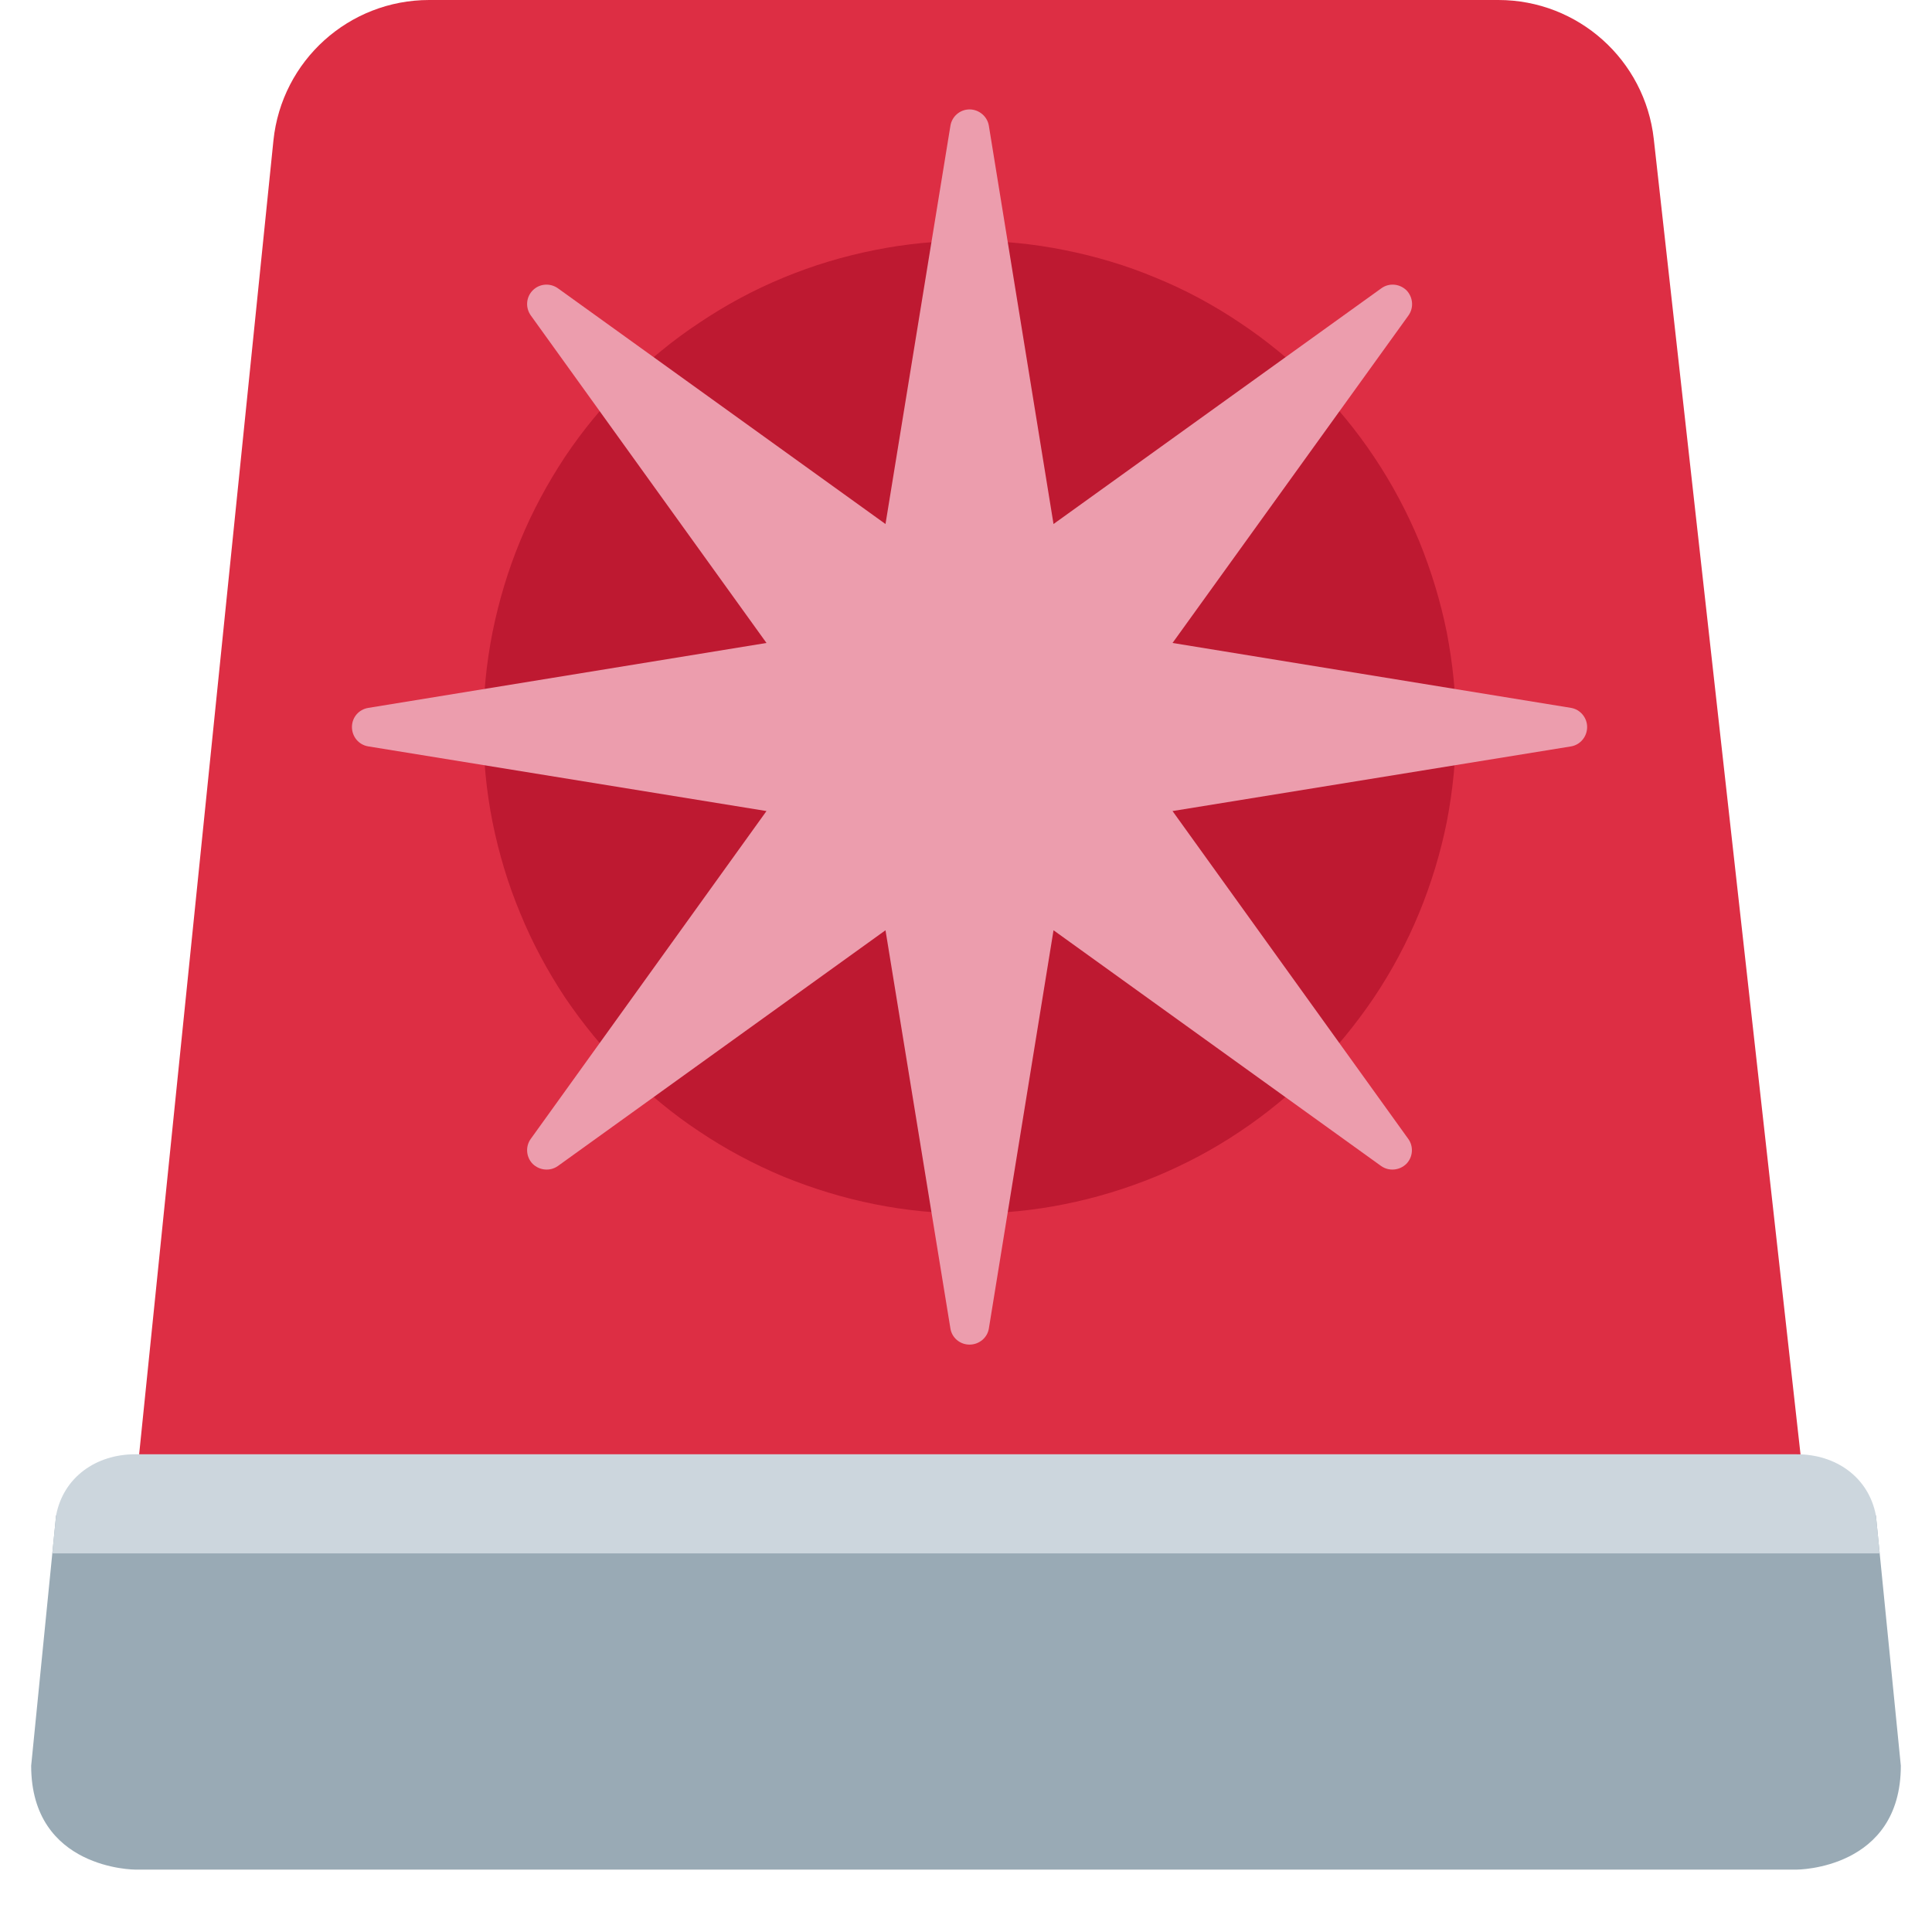
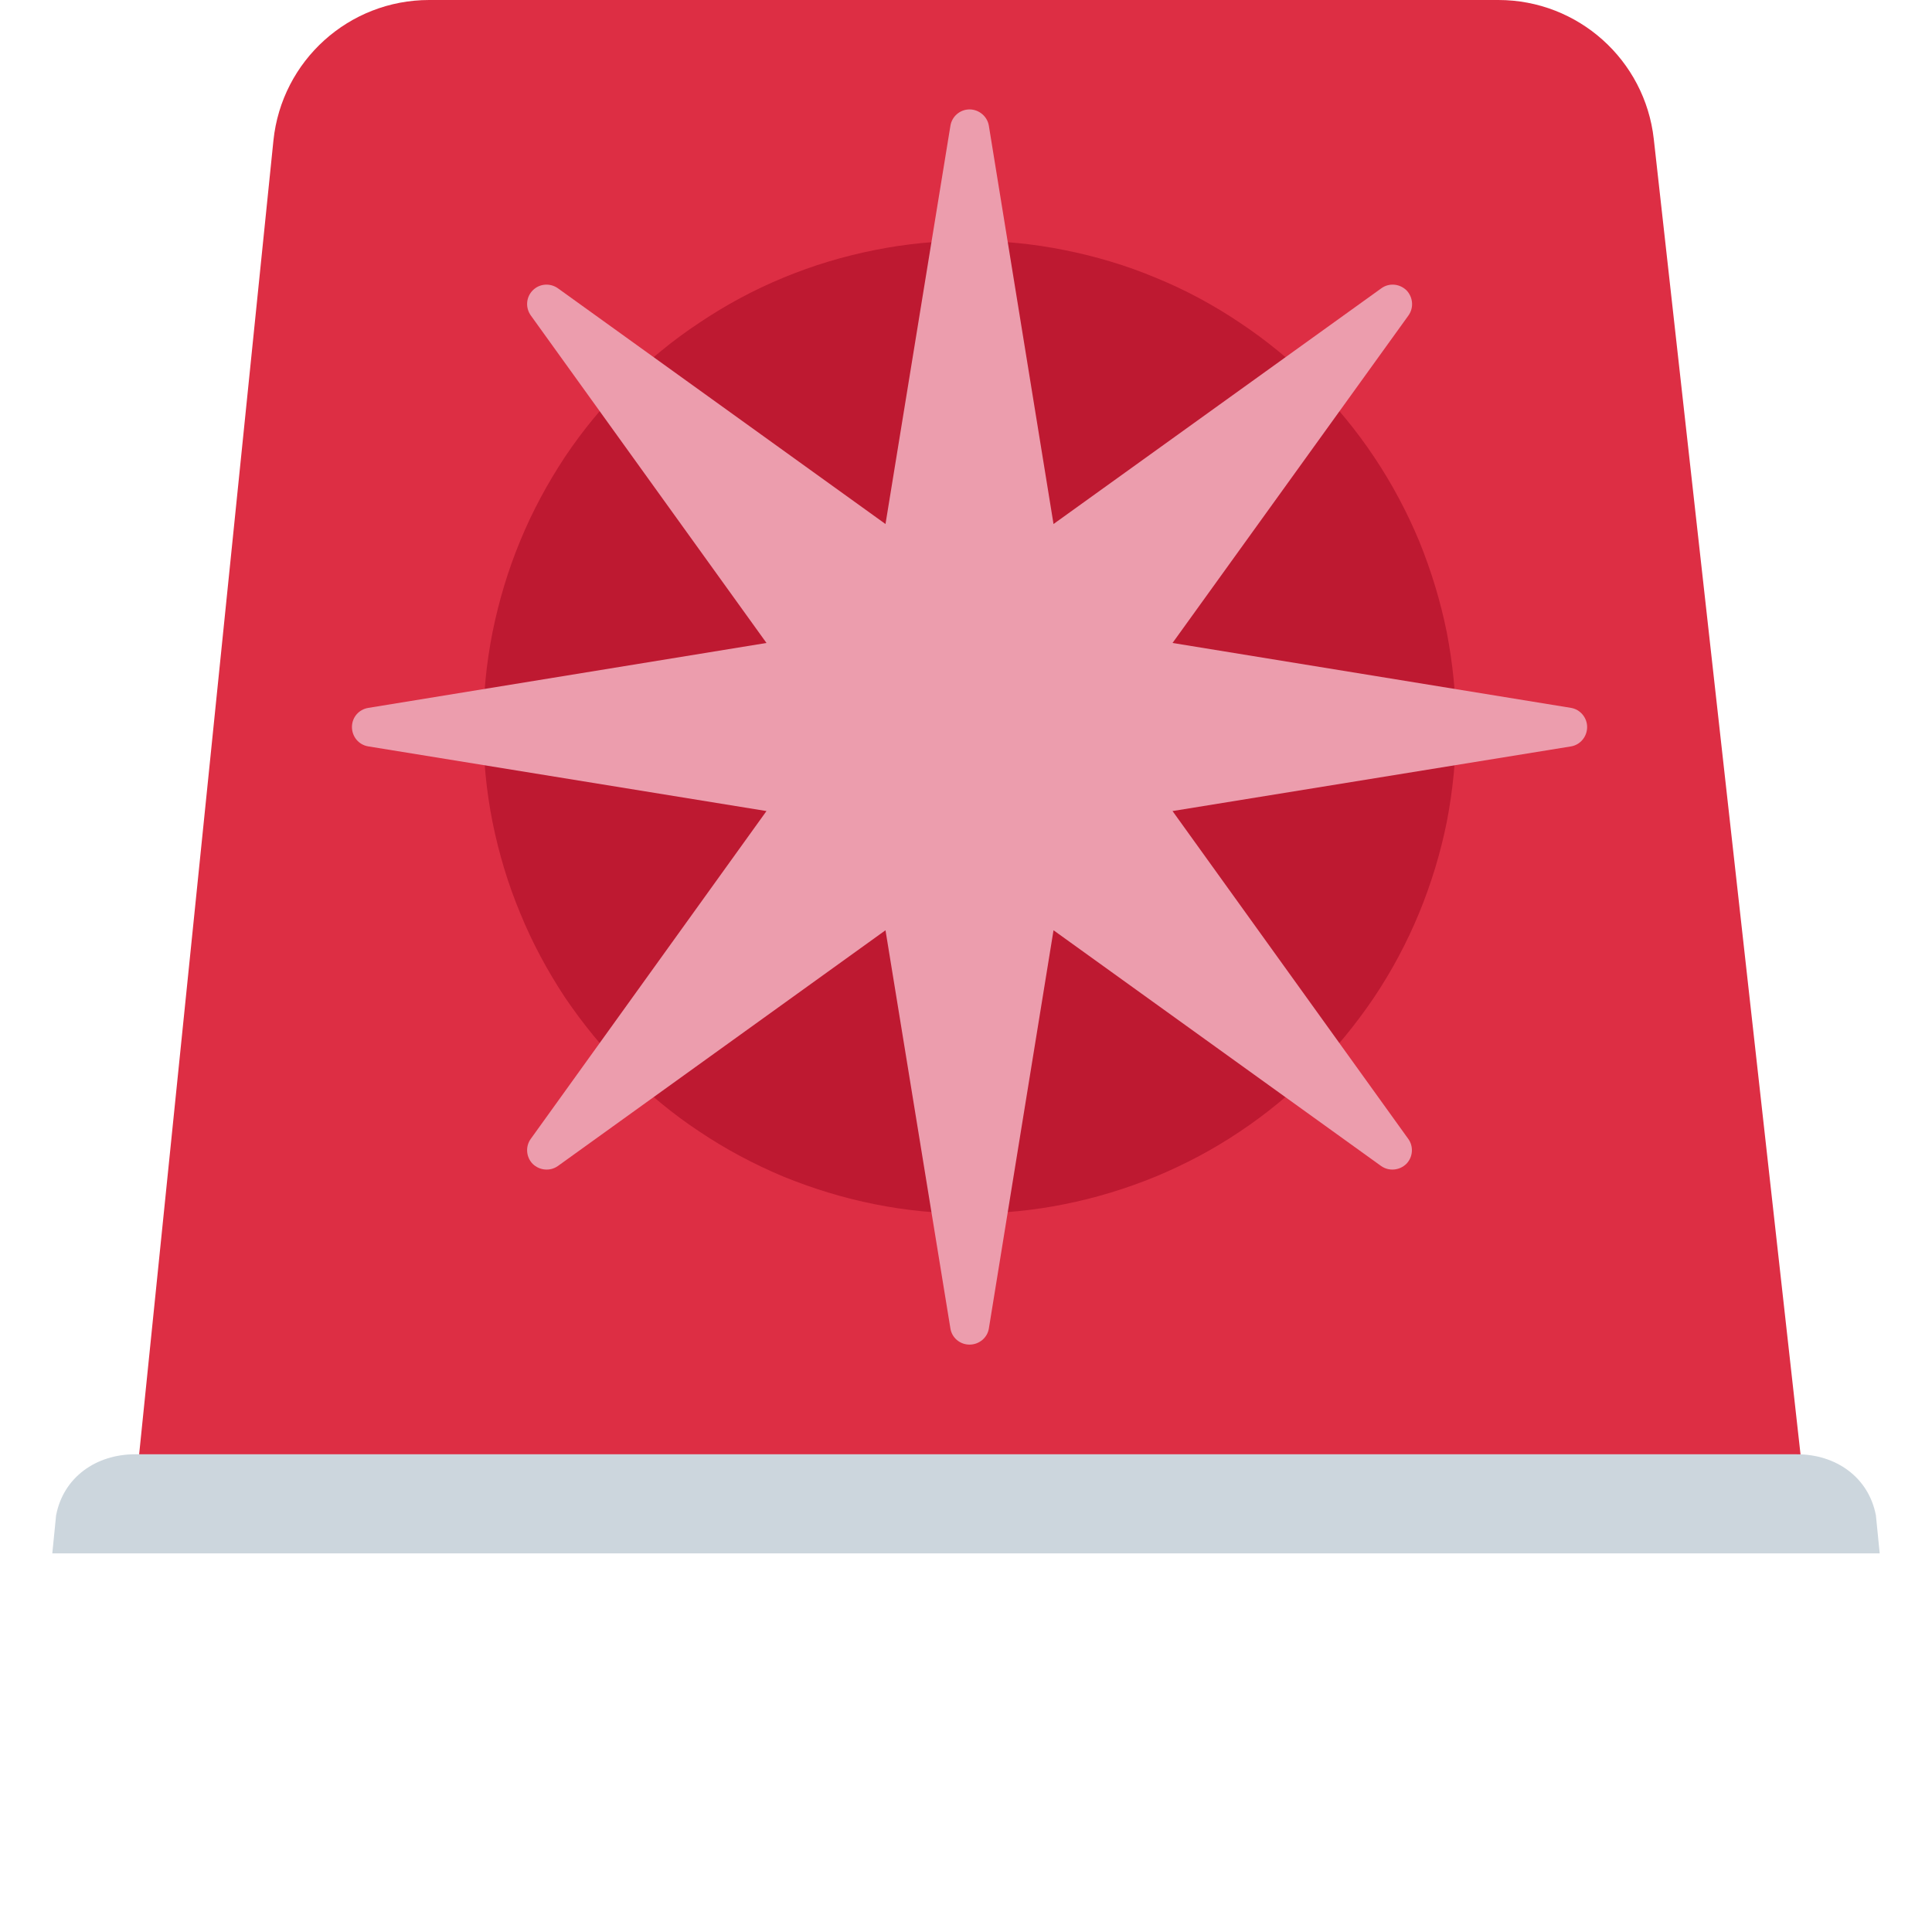
<svg xmlns="http://www.w3.org/2000/svg" width="40" zoomAndPan="magnify" viewBox="0 0 30 30" height="40" preserveAspectRatio="xMidYMid meet" version="1.0">
  <defs>
    <clipPath id="d956e9f03d">
-       <path d="M 0.484 23 L 29.516 23 L 29.516 29.031 L 0.484 29.031 Z M 0.484 23 " clip-rule="nonzero" />
-     </clipPath>
+       </clipPath>
    <clipPath id="cac62e1414">
-       <path d="M 0.484 22 L 29.516 22 L 29.516 25 L 0.484 25 Z M 0.484 22 " clip-rule="nonzero" />
+       <path d="M 0.484 22 L 29.516 22 L 29.516 25 L 0.484 25 Z " clip-rule="nonzero" />
    </clipPath>
  </defs>
  <path fill="#dd2e44" d="M 28.031 23.234 L 25.68 2.16 C 25.543 0.93 24.504 0 23.266 0 L 6.664 0 C 5.418 0 4.375 0.941 4.246 2.18 L 2.094 23.234 Z M 28.031 23.234 " fill-opacity="1" fill-rule="nonzero" />
  <path fill="#be1931" d="M 22.609 11.289 C 22.609 11.785 22.559 12.277 22.465 12.766 C 22.367 13.25 22.223 13.723 22.035 14.18 C 21.844 14.641 21.613 15.074 21.336 15.488 C 21.059 15.898 20.746 16.281 20.398 16.633 C 20.047 16.98 19.664 17.297 19.254 17.57 C 18.84 17.848 18.406 18.078 17.945 18.27 C 17.488 18.457 17.016 18.602 16.527 18.699 C 16.043 18.797 15.551 18.844 15.055 18.844 C 14.559 18.844 14.07 18.797 13.582 18.699 C 13.094 18.602 12.625 18.457 12.164 18.27 C 11.707 18.078 11.273 17.848 10.859 17.57 C 10.445 17.297 10.066 16.98 9.715 16.633 C 9.363 16.281 9.051 15.898 8.773 15.488 C 8.5 15.074 8.266 14.641 8.078 14.18 C 7.887 13.723 7.746 13.25 7.648 12.766 C 7.551 12.277 7.504 11.785 7.504 11.289 C 7.504 10.793 7.551 10.305 7.648 9.816 C 7.746 9.332 7.887 8.859 8.078 8.398 C 8.266 7.941 8.5 7.508 8.773 7.094 C 9.051 6.68 9.363 6.301 9.715 5.949 C 10.066 5.598 10.445 5.285 10.859 5.012 C 11.273 4.734 11.707 4.5 12.164 4.312 C 12.625 4.121 13.094 3.98 13.582 3.883 C 14.07 3.785 14.559 3.738 15.055 3.738 C 15.551 3.738 16.043 3.785 16.527 3.883 C 17.016 3.98 17.488 4.121 17.945 4.312 C 18.406 4.5 18.84 4.734 19.254 5.012 C 19.664 5.285 20.047 5.598 20.398 5.949 C 20.746 6.301 21.059 6.68 21.336 7.094 C 21.613 7.508 21.844 7.941 22.035 8.398 C 22.223 8.859 22.367 9.332 22.465 9.816 C 22.559 10.305 22.609 10.793 22.609 11.289 Z M 22.609 11.289 " fill-opacity="1" fill-rule="nonzero" />
  <g clip-path="url(#d956e9f03d)">
-     <path fill="#99aab5" d="M 29.129 23.531 L 0.871 23.531 L 0.484 27.418 C 0.484 29.031 2.098 29.031 2.098 29.031 L 27.902 29.031 C 27.902 29.031 29.516 29.031 29.516 27.418 Z M 29.129 23.531 " fill-opacity="1" fill-rule="nonzero" />
-   </g>
+     </g>
  <g clip-path="url(#cac62e1414)">
    <path fill="#ccd6dd" d="M 29.188 24.121 L 29.129 23.531 C 29.016 22.938 28.508 22.582 27.902 22.582 L 2.098 22.582 C 1.492 22.582 0.984 22.938 0.871 23.531 L 0.812 24.121 Z M 29.188 24.121 " fill-opacity="1" fill-rule="nonzero" />
  </g>
  <path fill="#ec9dad" d="M 24.395 10.992 L 18.207 9.984 L 21.871 4.898 C 21.957 4.777 21.941 4.613 21.84 4.508 C 21.73 4.402 21.566 4.391 21.449 4.477 L 16.359 8.137 L 15.355 1.953 C 15.332 1.809 15.203 1.699 15.055 1.699 C 14.906 1.699 14.781 1.809 14.758 1.953 L 13.75 8.137 L 8.664 4.477 C 8.543 4.391 8.379 4.402 8.273 4.508 C 8.168 4.613 8.156 4.777 8.242 4.898 L 11.902 9.984 L 5.719 10.992 C 5.57 11.016 5.465 11.141 5.465 11.289 C 5.465 11.438 5.57 11.566 5.719 11.59 L 11.902 12.594 L 8.242 17.684 C 8.156 17.801 8.168 17.969 8.273 18.074 C 8.379 18.176 8.543 18.191 8.664 18.105 L 13.75 14.445 L 14.758 20.629 C 14.781 20.773 14.906 20.879 15.055 20.879 C 15.203 20.879 15.332 20.773 15.355 20.629 L 16.359 14.445 L 21.445 18.105 C 21.566 18.191 21.73 18.176 21.836 18.074 C 21.941 17.969 21.953 17.801 21.867 17.684 L 18.207 12.594 L 24.395 11.59 C 24.539 11.566 24.645 11.438 24.645 11.289 C 24.645 11.145 24.539 11.016 24.395 10.992 Z M 24.395 10.992 " fill-opacity="1" fill-rule="nonzero" />
</svg>